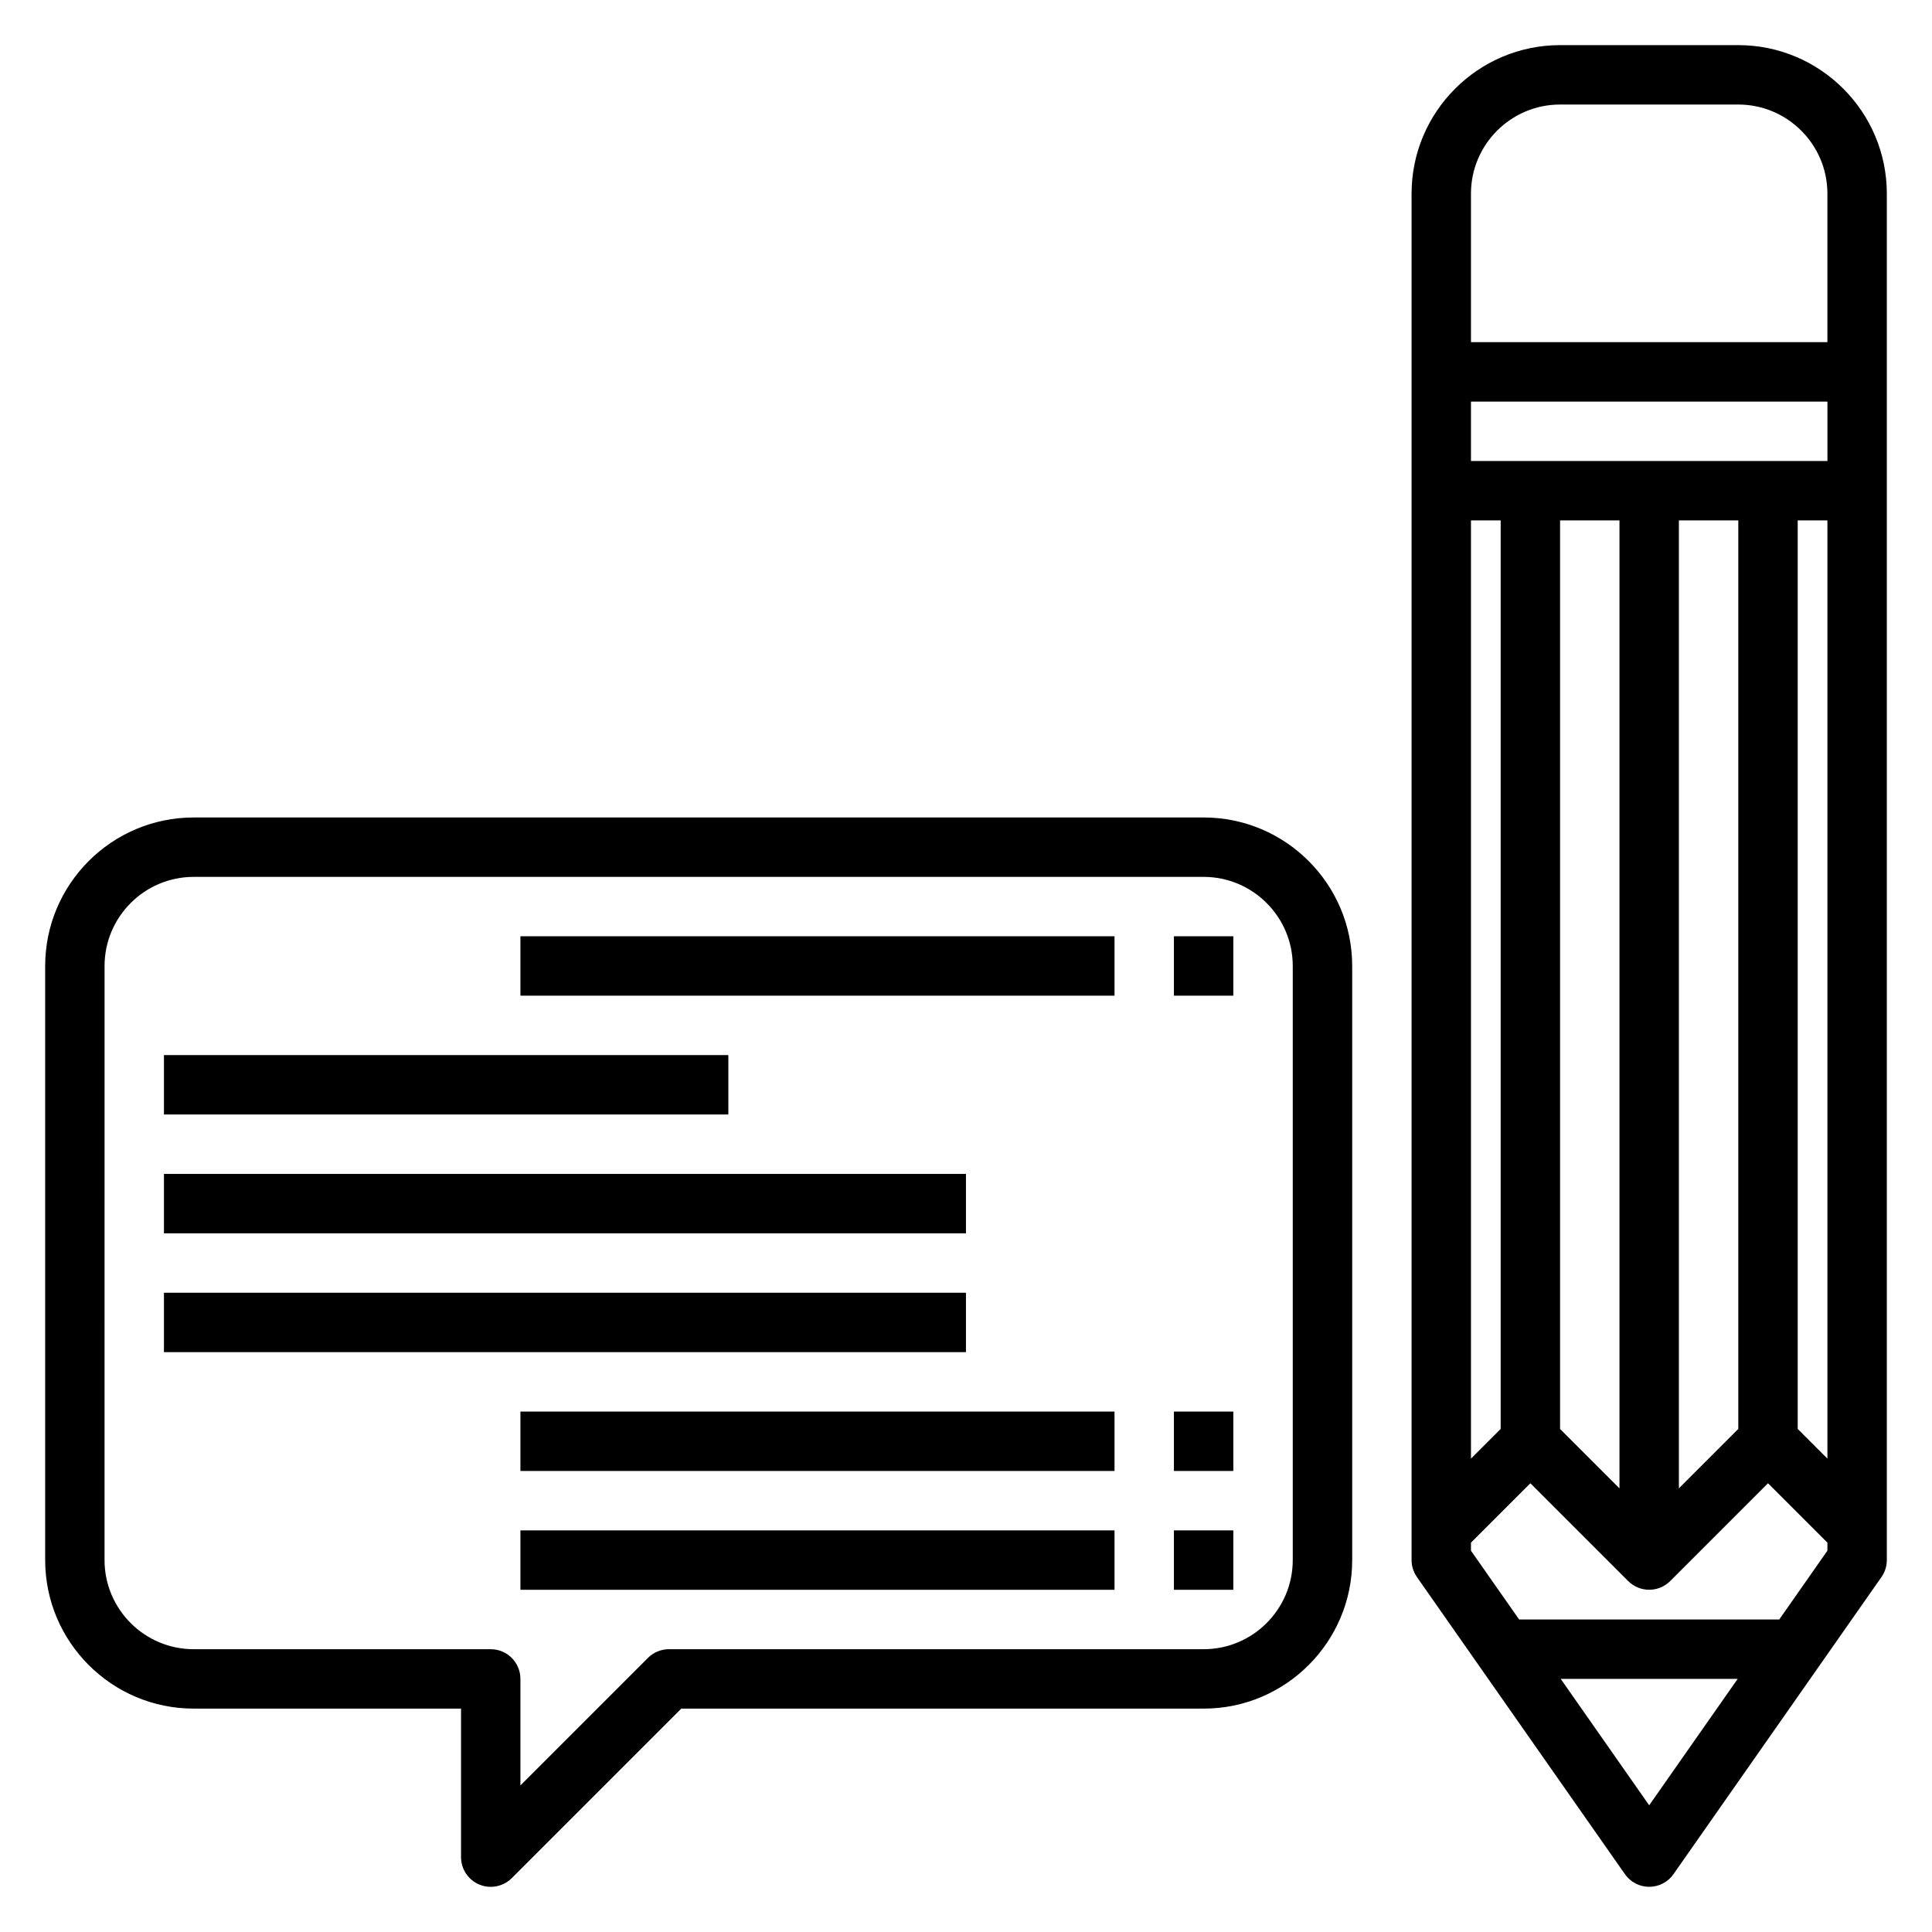
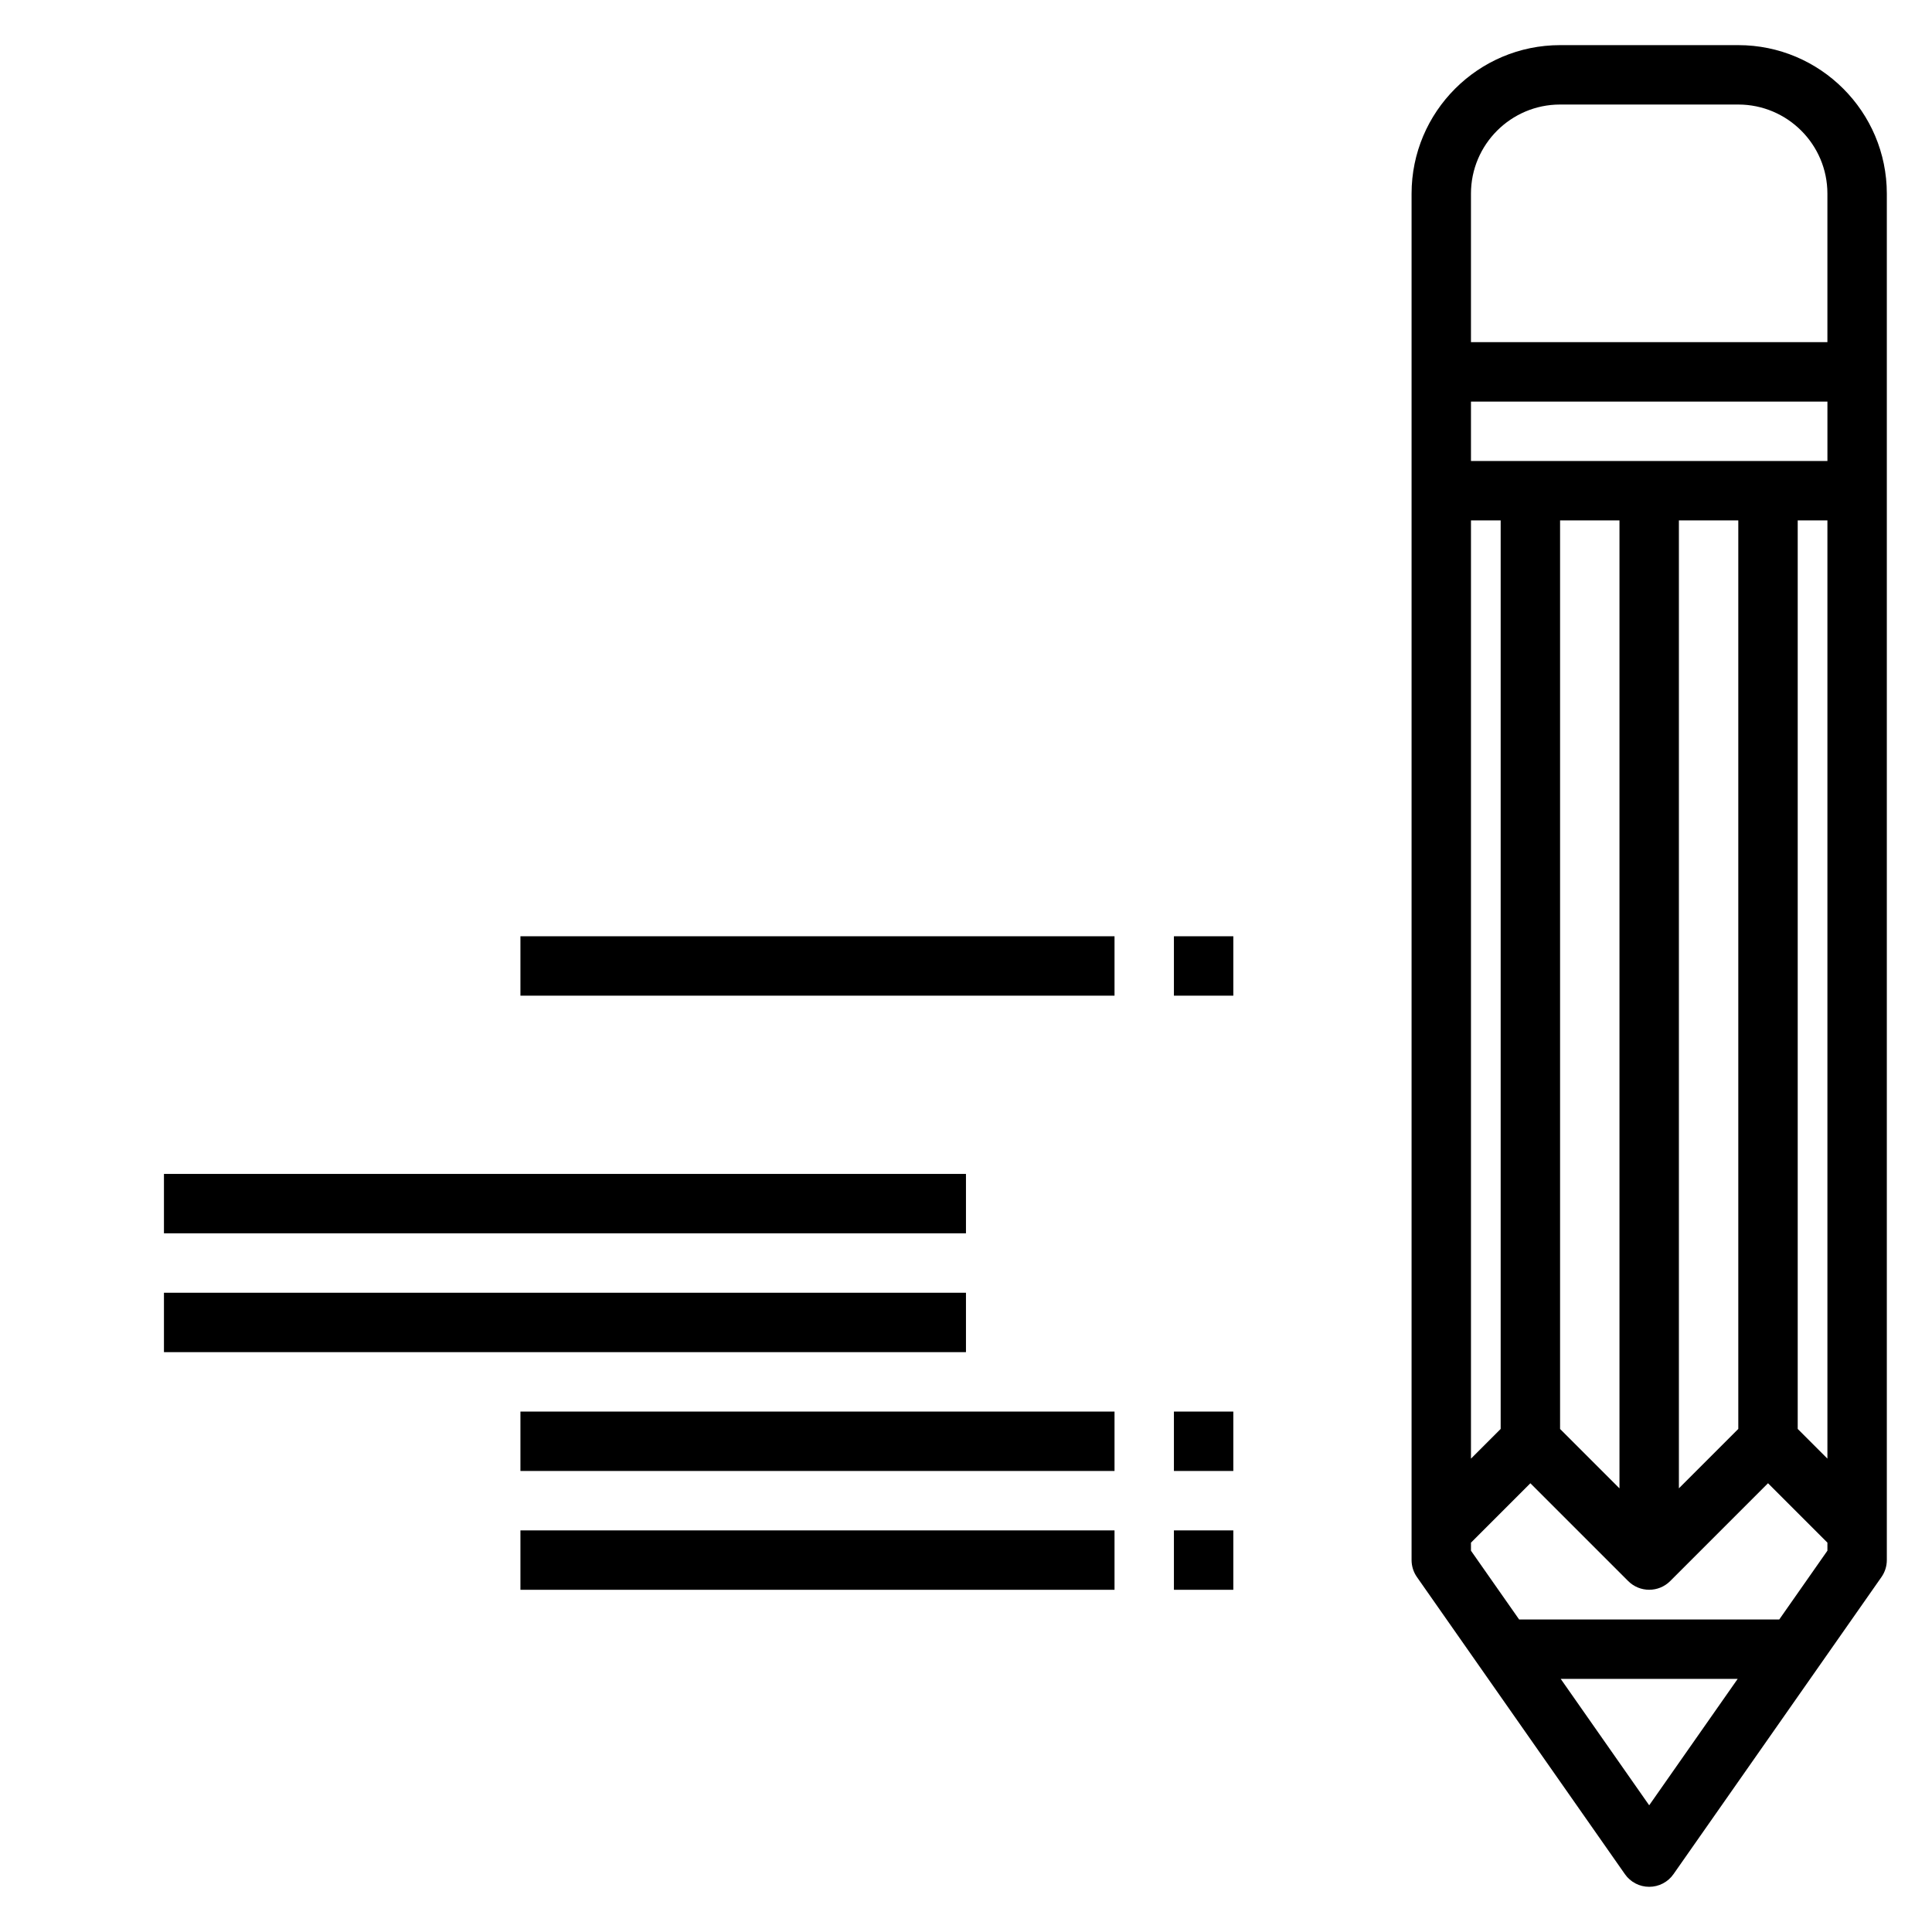
<svg xmlns="http://www.w3.org/2000/svg" fill="#000000" width="800px" height="800px" version="1.1" viewBox="144 144 512 512">
  <g>
-     <path d="m462.98 360.64h-267.65c-21.703 0-39.359 17.656-39.359 39.359v157.44c0 21.703 17.656 39.359 39.359 39.359h70.848v39.359c0 3.18 1.922 6.062 4.856 7.273 0.98 0.414 2.004 0.602 3.019 0.602 2.047 0 4.062-0.805 5.566-2.305l44.926-44.926h138.44c21.703 0 39.359-17.656 39.359-39.359v-157.44c0-21.703-17.656-39.363-39.359-39.363zm23.613 196.8c0 13.02-10.598 23.617-23.617 23.617h-141.7c-2.086 0-4.094 0.828-5.566 2.305l-33.793 33.797v-28.23c0-4.352-3.527-7.871-7.871-7.871h-78.723c-13.02 0-23.617-10.598-23.617-23.617l0.004-157.44c0-13.02 10.598-23.617 23.617-23.617h267.65c13.02 0 23.617 10.598 23.617 23.617z" />
    <path d="m604.67 155.96h-47.23c-21.703 0-39.359 17.656-39.359 39.359v362.11c0 1.613 0.496 3.188 1.426 4.512l55.105 78.719c1.465 2.113 3.875 3.363 6.441 3.363 2.566 0 4.977-1.25 6.445-3.363l55.105-78.719c0.93-1.32 1.426-2.894 1.426-4.512v-362.11c0-21.703-17.656-39.359-39.359-39.359zm23.617 110.21h-94.465v-15.742h94.465zm-86.594 15.742v240.77l-7.871 7.871v-248.64zm15.742 0h15.742v256.52l-15.742-15.742zm31.488 0h15.742v240.77l-15.742 15.742zm31.488 0h7.871v248.64l-7.871-7.871zm-62.977-110.21h47.23c13.02 0 23.617 10.598 23.617 23.617v39.359h-94.461v-39.363c0-13.02 10.594-23.613 23.613-23.613zm23.617 450.72-23.449-33.504h46.902zm34.473-49.246h-68.941l-12.762-18.223v-2.133l15.742-15.742 25.922 25.922c1.535 1.531 3.551 2.305 5.566 2.305 2.016 0 4.031-0.77 5.566-2.305l25.922-25.926 15.742 15.742v2.133z" />
-     <path d="m187.45 423.61h149.57v15.742h-149.57z" />
    <path d="m187.45 455.1h212.54v15.742h-212.54z" />
    <path d="m187.45 486.59h212.54v15.742h-212.54z" />
    <path d="m455.1 549.57h15.742v15.742h-15.742z" />
    <path d="m281.92 549.57h157.44v15.742h-157.44z" />
    <path d="m455.1 518.08h15.742v15.742h-15.742z" />
    <path d="m281.92 518.08h157.44v15.742h-157.44z" />
    <path d="m455.1 392.12h15.742v15.742h-15.742z" />
    <path d="m281.92 392.12h157.44v15.742h-157.44z" />
  </g>
</svg>